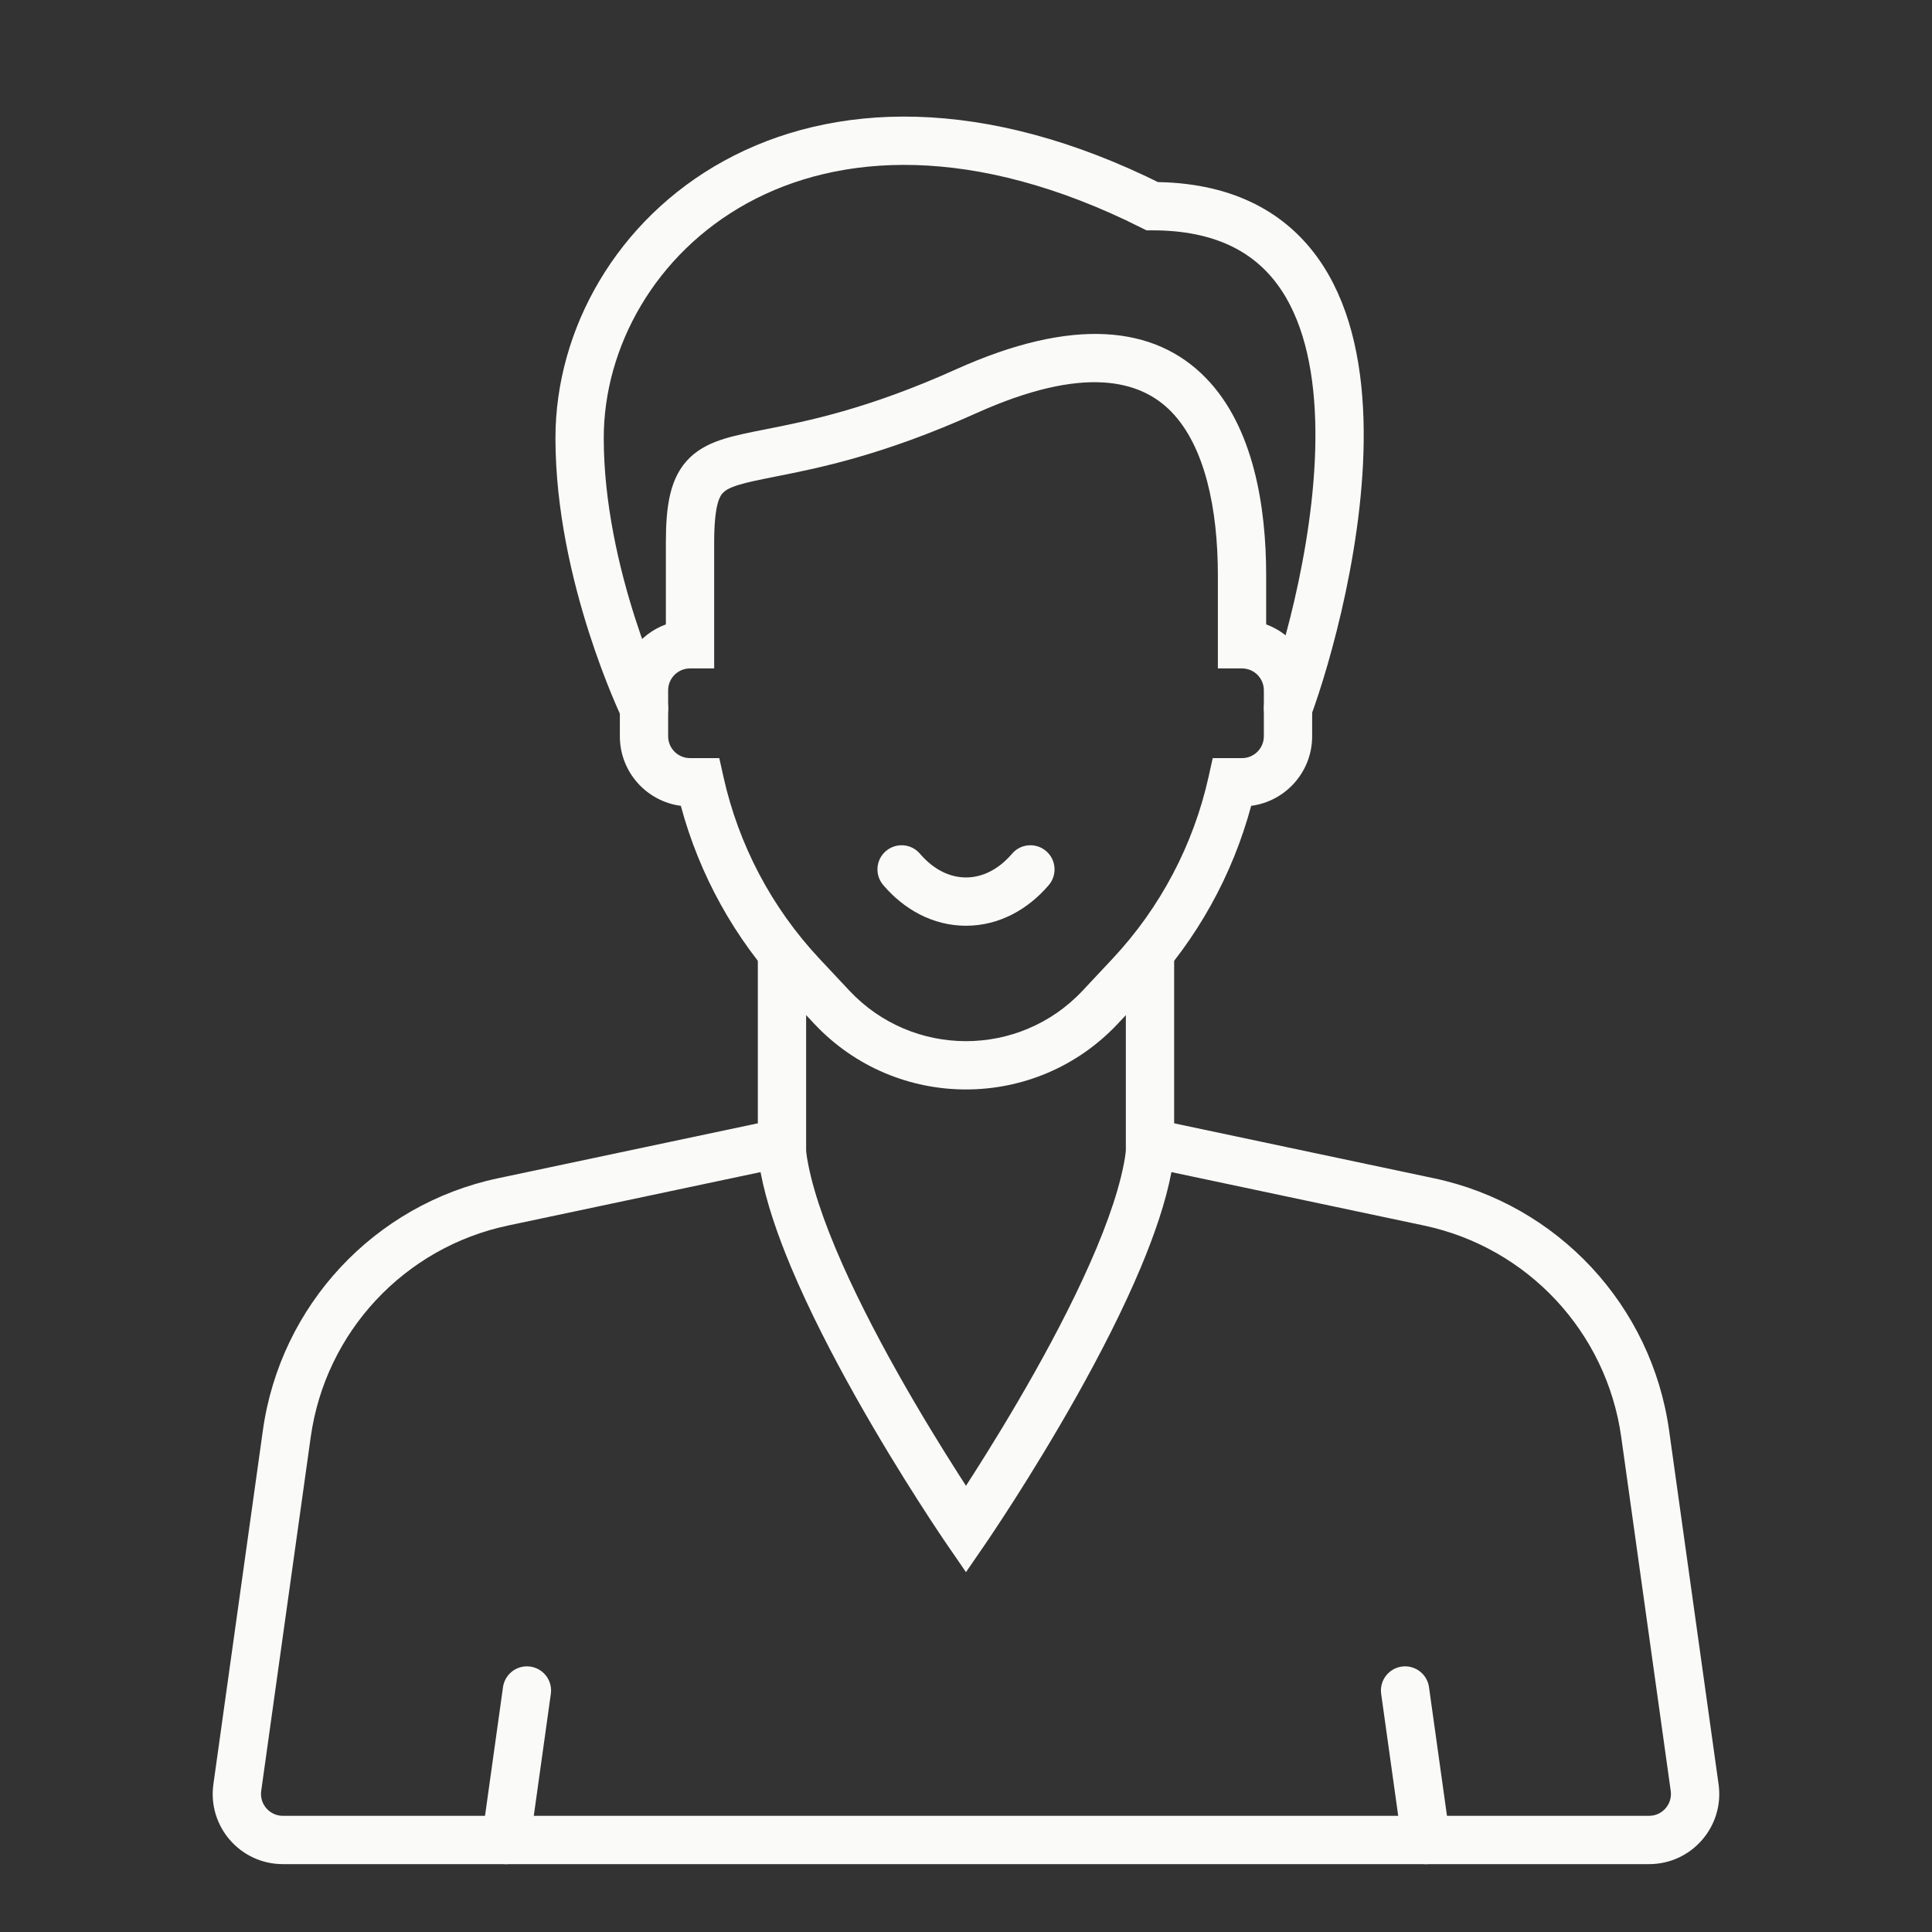
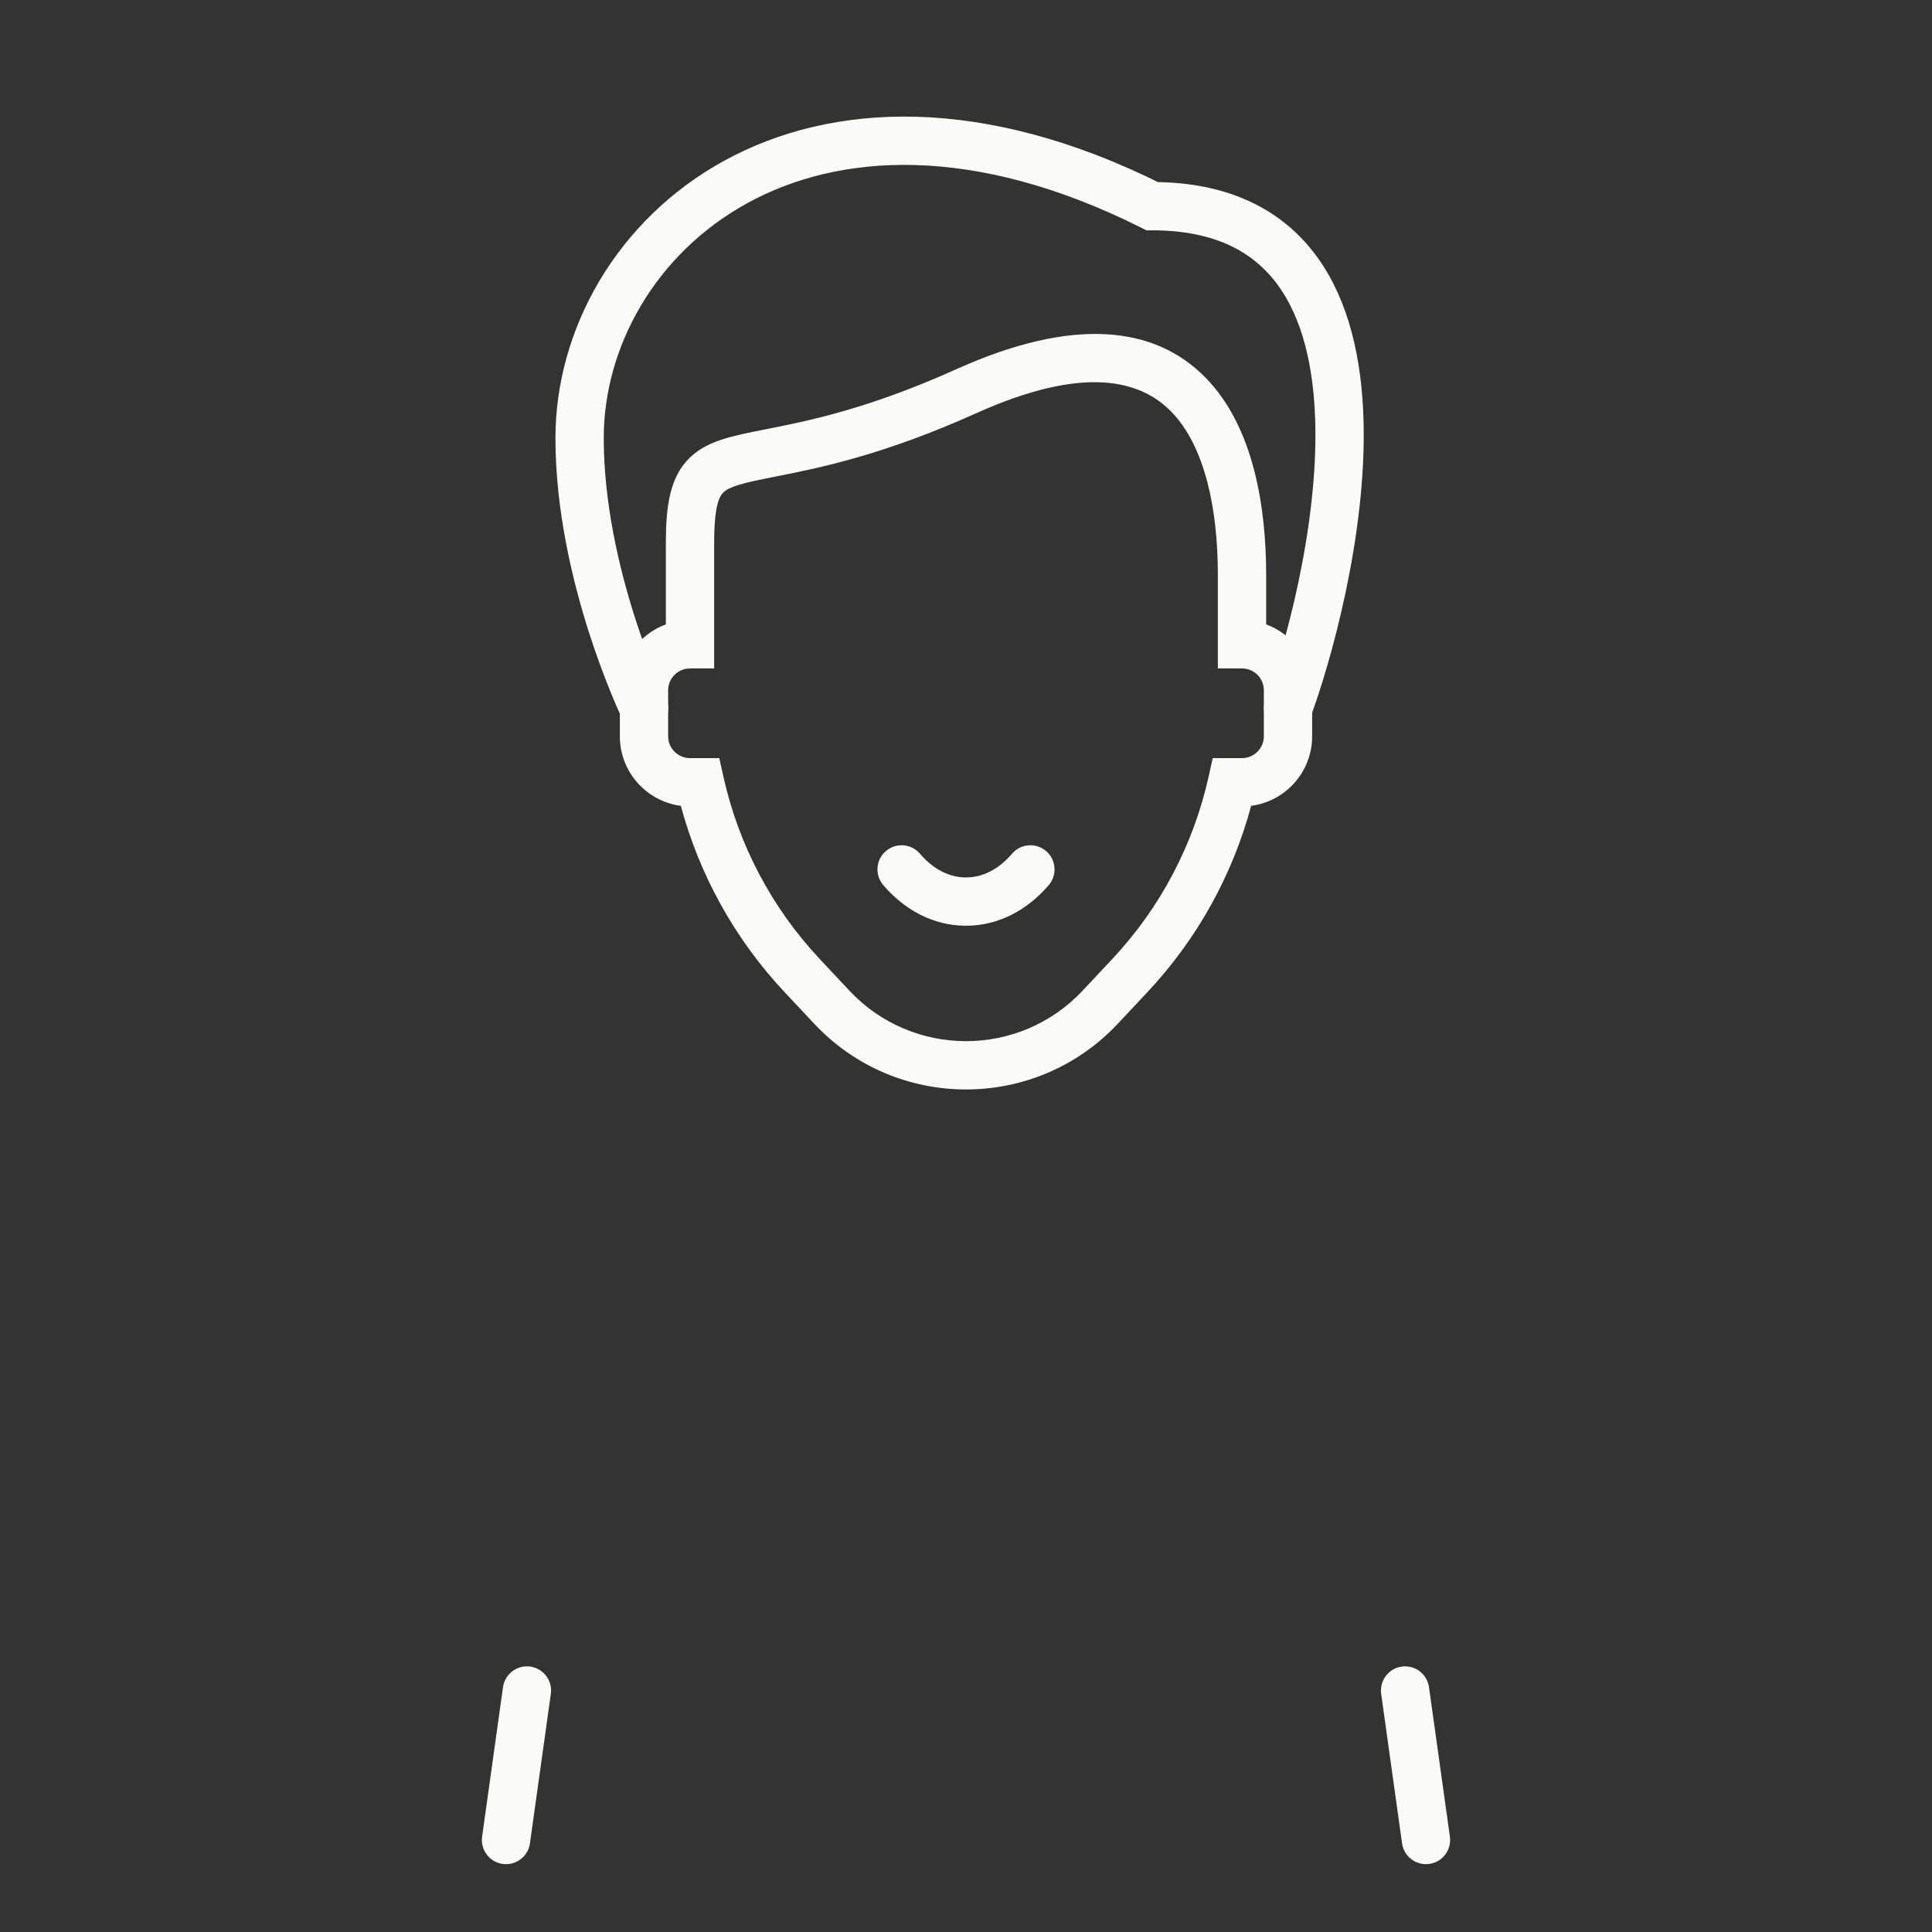
<svg xmlns="http://www.w3.org/2000/svg" width="60" height="60" viewBox="0 0 60 60" fill="none">
  <rect x="0" y="0" width="60" height="60" fill="#333333" stroke="none" />
-   <path fill-rule="evenodd" clip-rule="evenodd" d="M24.951 34.586L25.005 35.453C25.059 36.325 25.409 37.481 25.95 38.772C26.485 40.048 27.18 41.396 27.874 42.632C28.568 43.867 29.255 44.979 29.769 45.783C29.85 45.911 29.927 46.03 29.999 46.142C30.071 46.03 30.148 45.911 30.23 45.783C30.743 44.979 31.43 43.866 32.124 42.632C32.819 41.396 33.514 40.048 34.049 38.772C34.59 37.481 34.94 36.325 34.994 35.453L35.047 34.586L44.532 36.592C48.371 37.404 51.291 40.534 51.835 44.421L53.372 55.411C53.555 56.722 52.537 57.892 51.214 57.892H8.784C7.461 57.892 6.444 56.722 6.627 55.411L8.164 44.421C8.708 40.534 11.627 37.404 15.466 36.592L24.951 34.586ZM29.999 47.499C29.381 47.924 29.381 47.924 29.381 47.924L29.376 47.917L29.364 47.899L29.316 47.829C29.275 47.768 29.215 47.678 29.138 47.563C28.985 47.334 28.767 47.001 28.505 46.591C27.98 45.77 27.278 44.633 26.567 43.367C25.857 42.103 25.132 40.701 24.566 39.352C24.143 38.342 23.794 37.325 23.619 36.401L15.777 38.06C12.555 38.741 10.106 41.367 9.65 44.629L8.112 55.619C8.055 56.027 8.372 56.392 8.784 56.392H51.214C51.626 56.392 51.943 56.027 51.886 55.619L50.349 44.629C49.893 41.367 47.443 38.741 44.222 38.06L36.38 36.401C36.205 37.325 35.855 38.342 35.432 39.352C34.867 40.701 34.142 42.103 33.432 43.367C32.72 44.633 32.018 45.77 31.494 46.591C31.231 47.001 31.013 47.334 30.86 47.563C30.784 47.678 30.723 47.768 30.682 47.829L30.634 47.899L30.622 47.917L30.618 47.924C30.618 47.924 30.617 47.924 29.999 47.499ZM29.999 47.499L30.618 47.924L29.999 48.824L29.381 47.924L29.999 47.499Z" fill="#FAFAF9" />
  <path d="M15.715 57.143L16.364 52.5" stroke="#FAFAF9" stroke-width="1.5" stroke-linecap="round" />
  <path d="M44.285 57.143L43.636 52.5" stroke="#FAFAF9" stroke-width="1.5" stroke-linecap="round" />
-   <path d="M24.285 36.143V29.5M35.714 36.143V29.5" stroke="#FAFAF9" stroke-width="1.5" />
  <path fill-rule="evenodd" clip-rule="evenodd" d="M36.374 12.784C35.428 11.815 33.682 11.317 30.308 12.837C27.408 14.143 25.403 14.54 24.07 14.803C23.573 14.902 23.218 14.973 22.939 15.059C22.666 15.143 22.539 15.221 22.468 15.289C22.34 15.411 22.179 15.704 22.179 16.867V20.759H21.429C21.054 20.759 20.75 21.062 20.75 21.437V22.866C20.75 23.24 21.054 23.544 21.429 23.544H22.338L22.469 24.131C22.937 26.231 23.96 28.185 25.453 29.778L26.378 30.765C28.34 32.857 31.66 32.857 33.622 30.765L34.547 29.778C36.04 28.185 37.063 26.231 37.532 24.131L37.662 23.544H38.572C38.946 23.544 39.25 23.24 39.25 22.866V21.437C39.25 21.062 38.946 20.759 38.572 20.759H37.822L37.822 17.867C37.822 15.812 37.423 13.861 36.374 12.784ZM37.448 11.737C38.934 13.261 39.322 15.744 39.322 17.867L39.322 19.391C40.155 19.697 40.75 20.497 40.75 21.437V22.866C40.75 23.972 39.925 24.886 38.856 25.026C38.28 27.169 37.184 29.158 35.641 30.804L34.716 31.791C32.162 34.515 27.838 34.515 25.284 31.791L24.359 30.804C22.816 29.158 21.72 27.169 21.144 25.026C20.075 24.886 19.25 23.972 19.25 22.866V21.437C19.25 20.497 19.845 19.697 20.679 19.391V16.867C20.679 15.725 20.797 14.809 21.433 14.203C21.744 13.907 22.12 13.742 22.497 13.625C22.859 13.514 23.29 13.428 23.75 13.338L23.783 13.331C25.07 13.077 26.946 12.706 29.692 11.469C33.318 9.836 35.858 10.106 37.448 11.737Z" fill="#FAFAF9" />
  <path d="M40.001 21.999C41.156 18.872 44.501 6.403 35.783 6.403C25 0.999 18 7.403 18 13.604C18 17.861 20.001 21.999 20.001 21.999" stroke="#FAFAF9" stroke-width="1.5" stroke-linecap="round" />
  <path fill-rule="evenodd" clip-rule="evenodd" d="M27.513 26.43C27.828 26.161 28.302 26.198 28.57 26.513C28.988 27.003 29.493 27.25 30 27.25C30.507 27.25 31.012 27.003 31.43 26.513C31.698 26.198 32.172 26.161 32.487 26.43C32.802 26.698 32.839 27.172 32.571 27.487C31.927 28.241 31.03 28.75 30 28.75C28.97 28.75 28.073 28.241 27.43 27.487C27.161 27.172 27.198 26.698 27.513 26.43Z" fill="#FAFAF9" />
</svg>